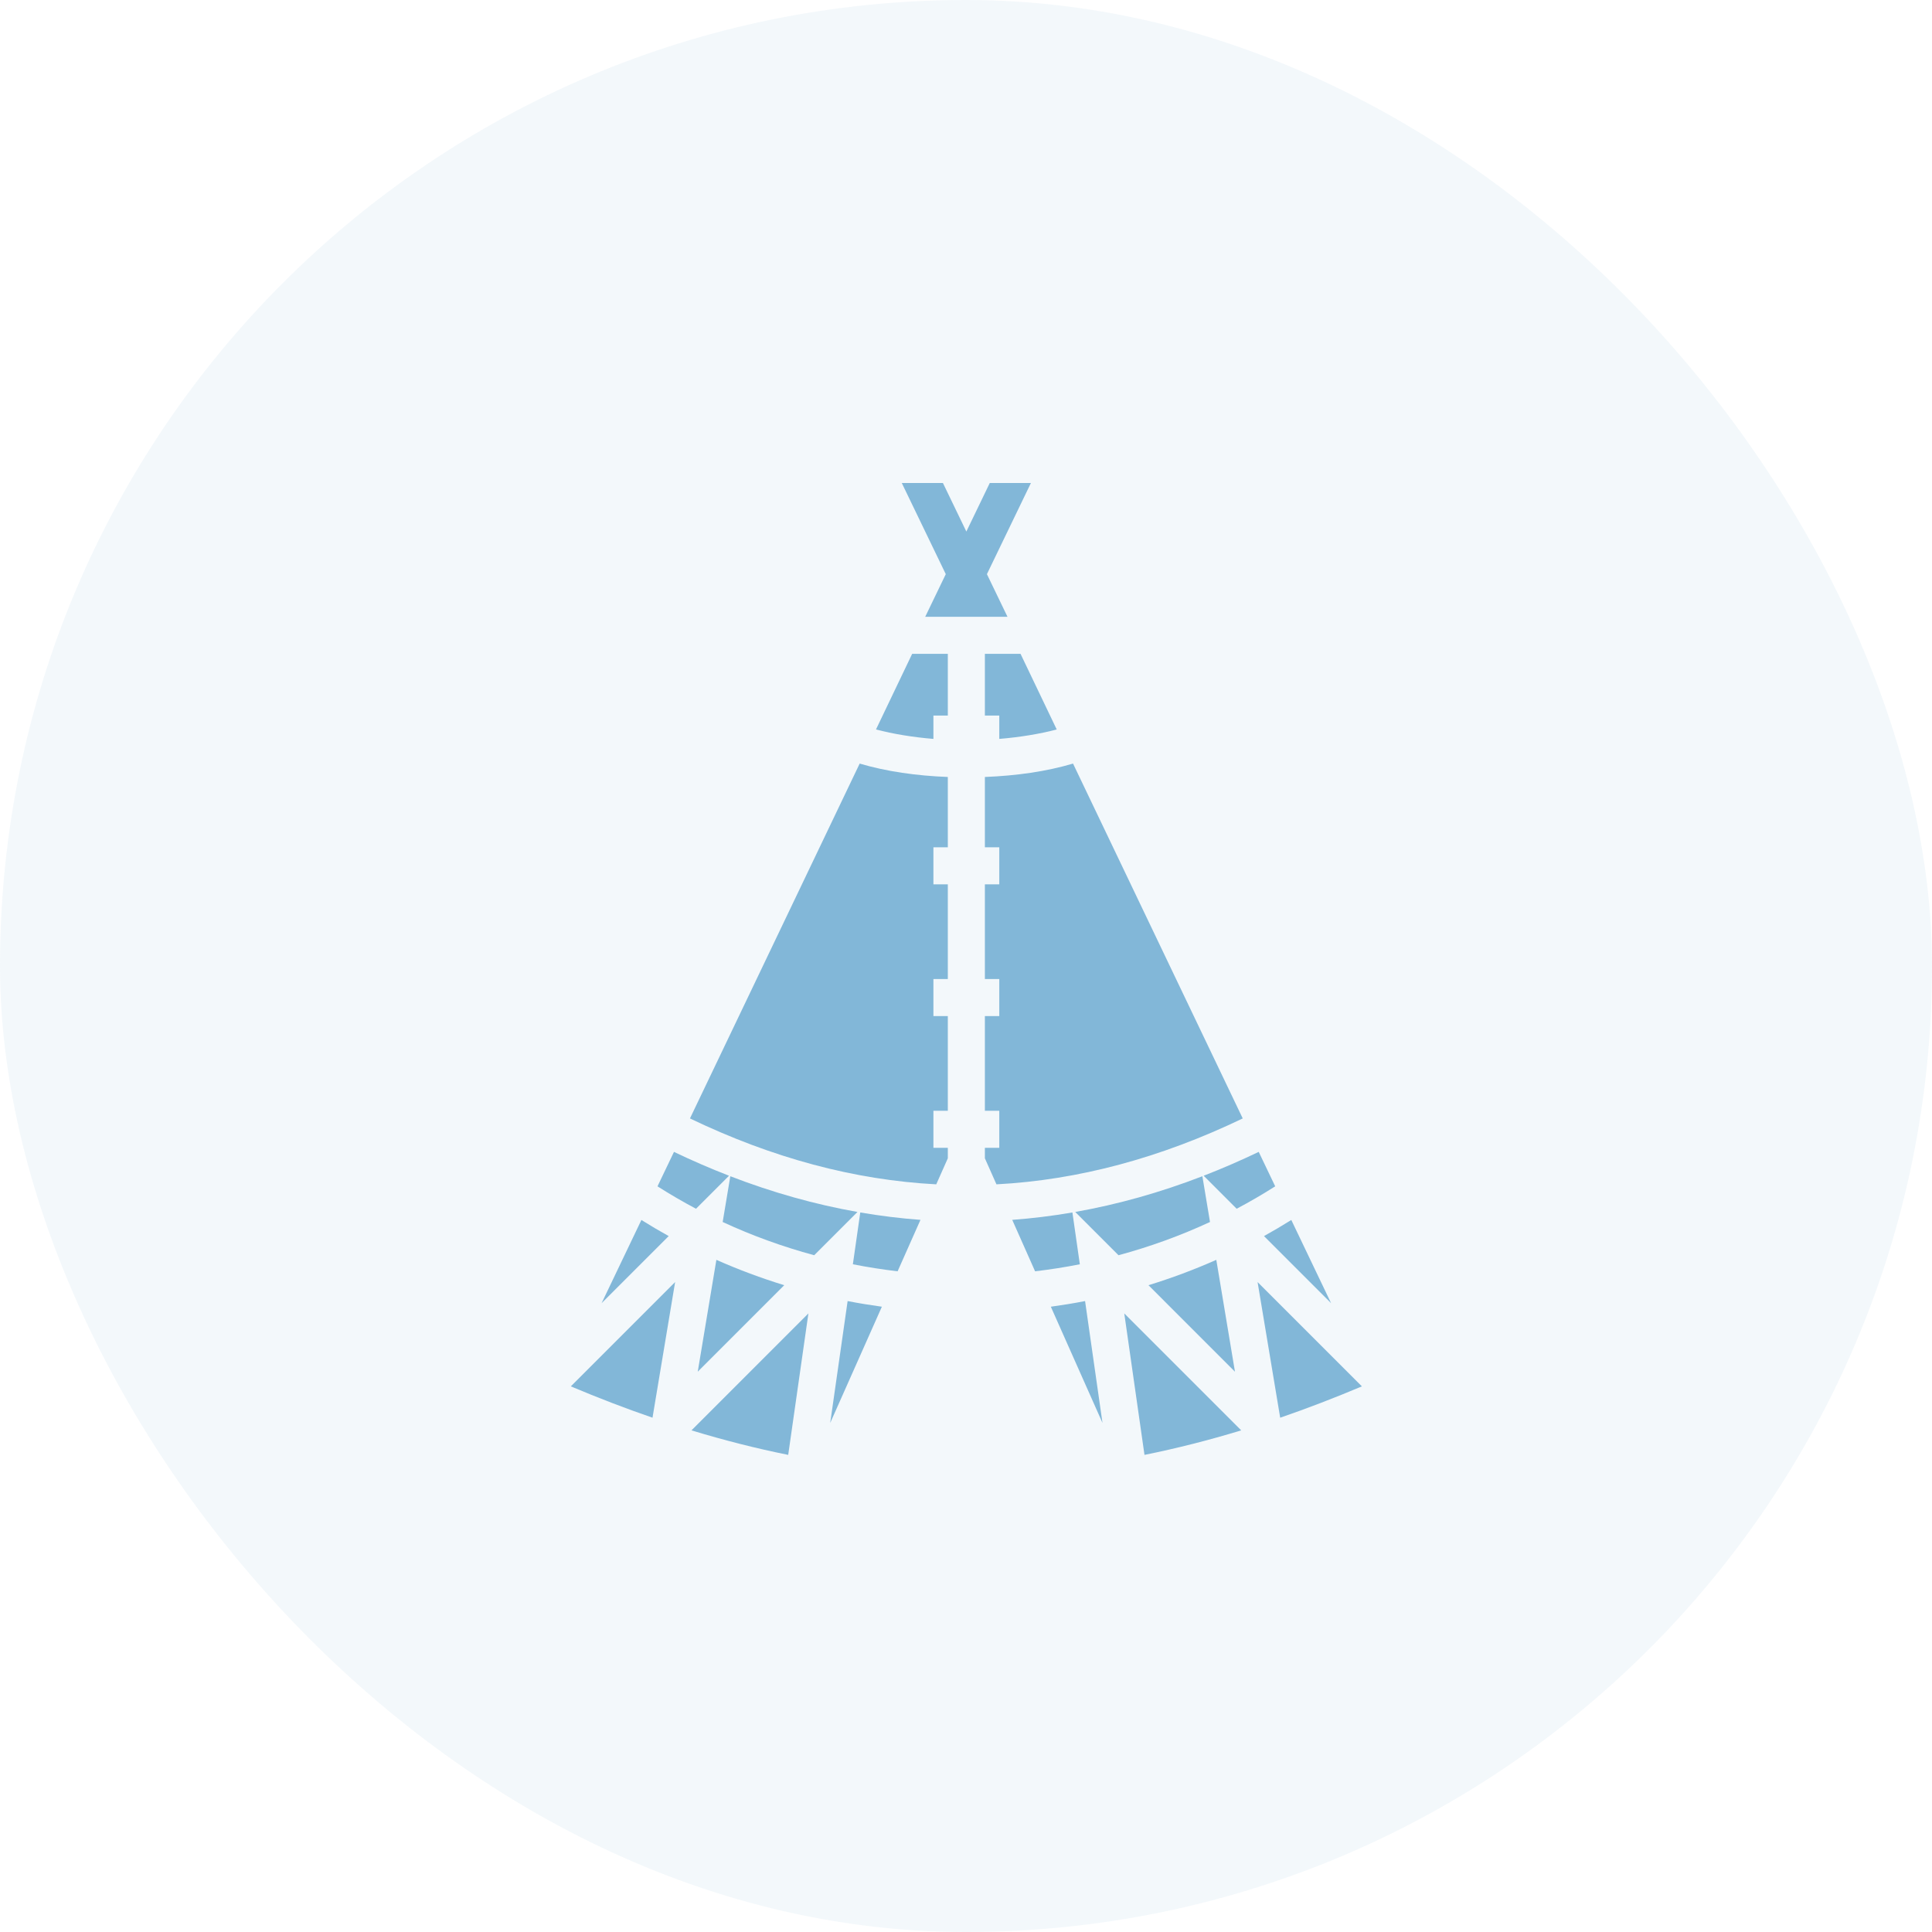
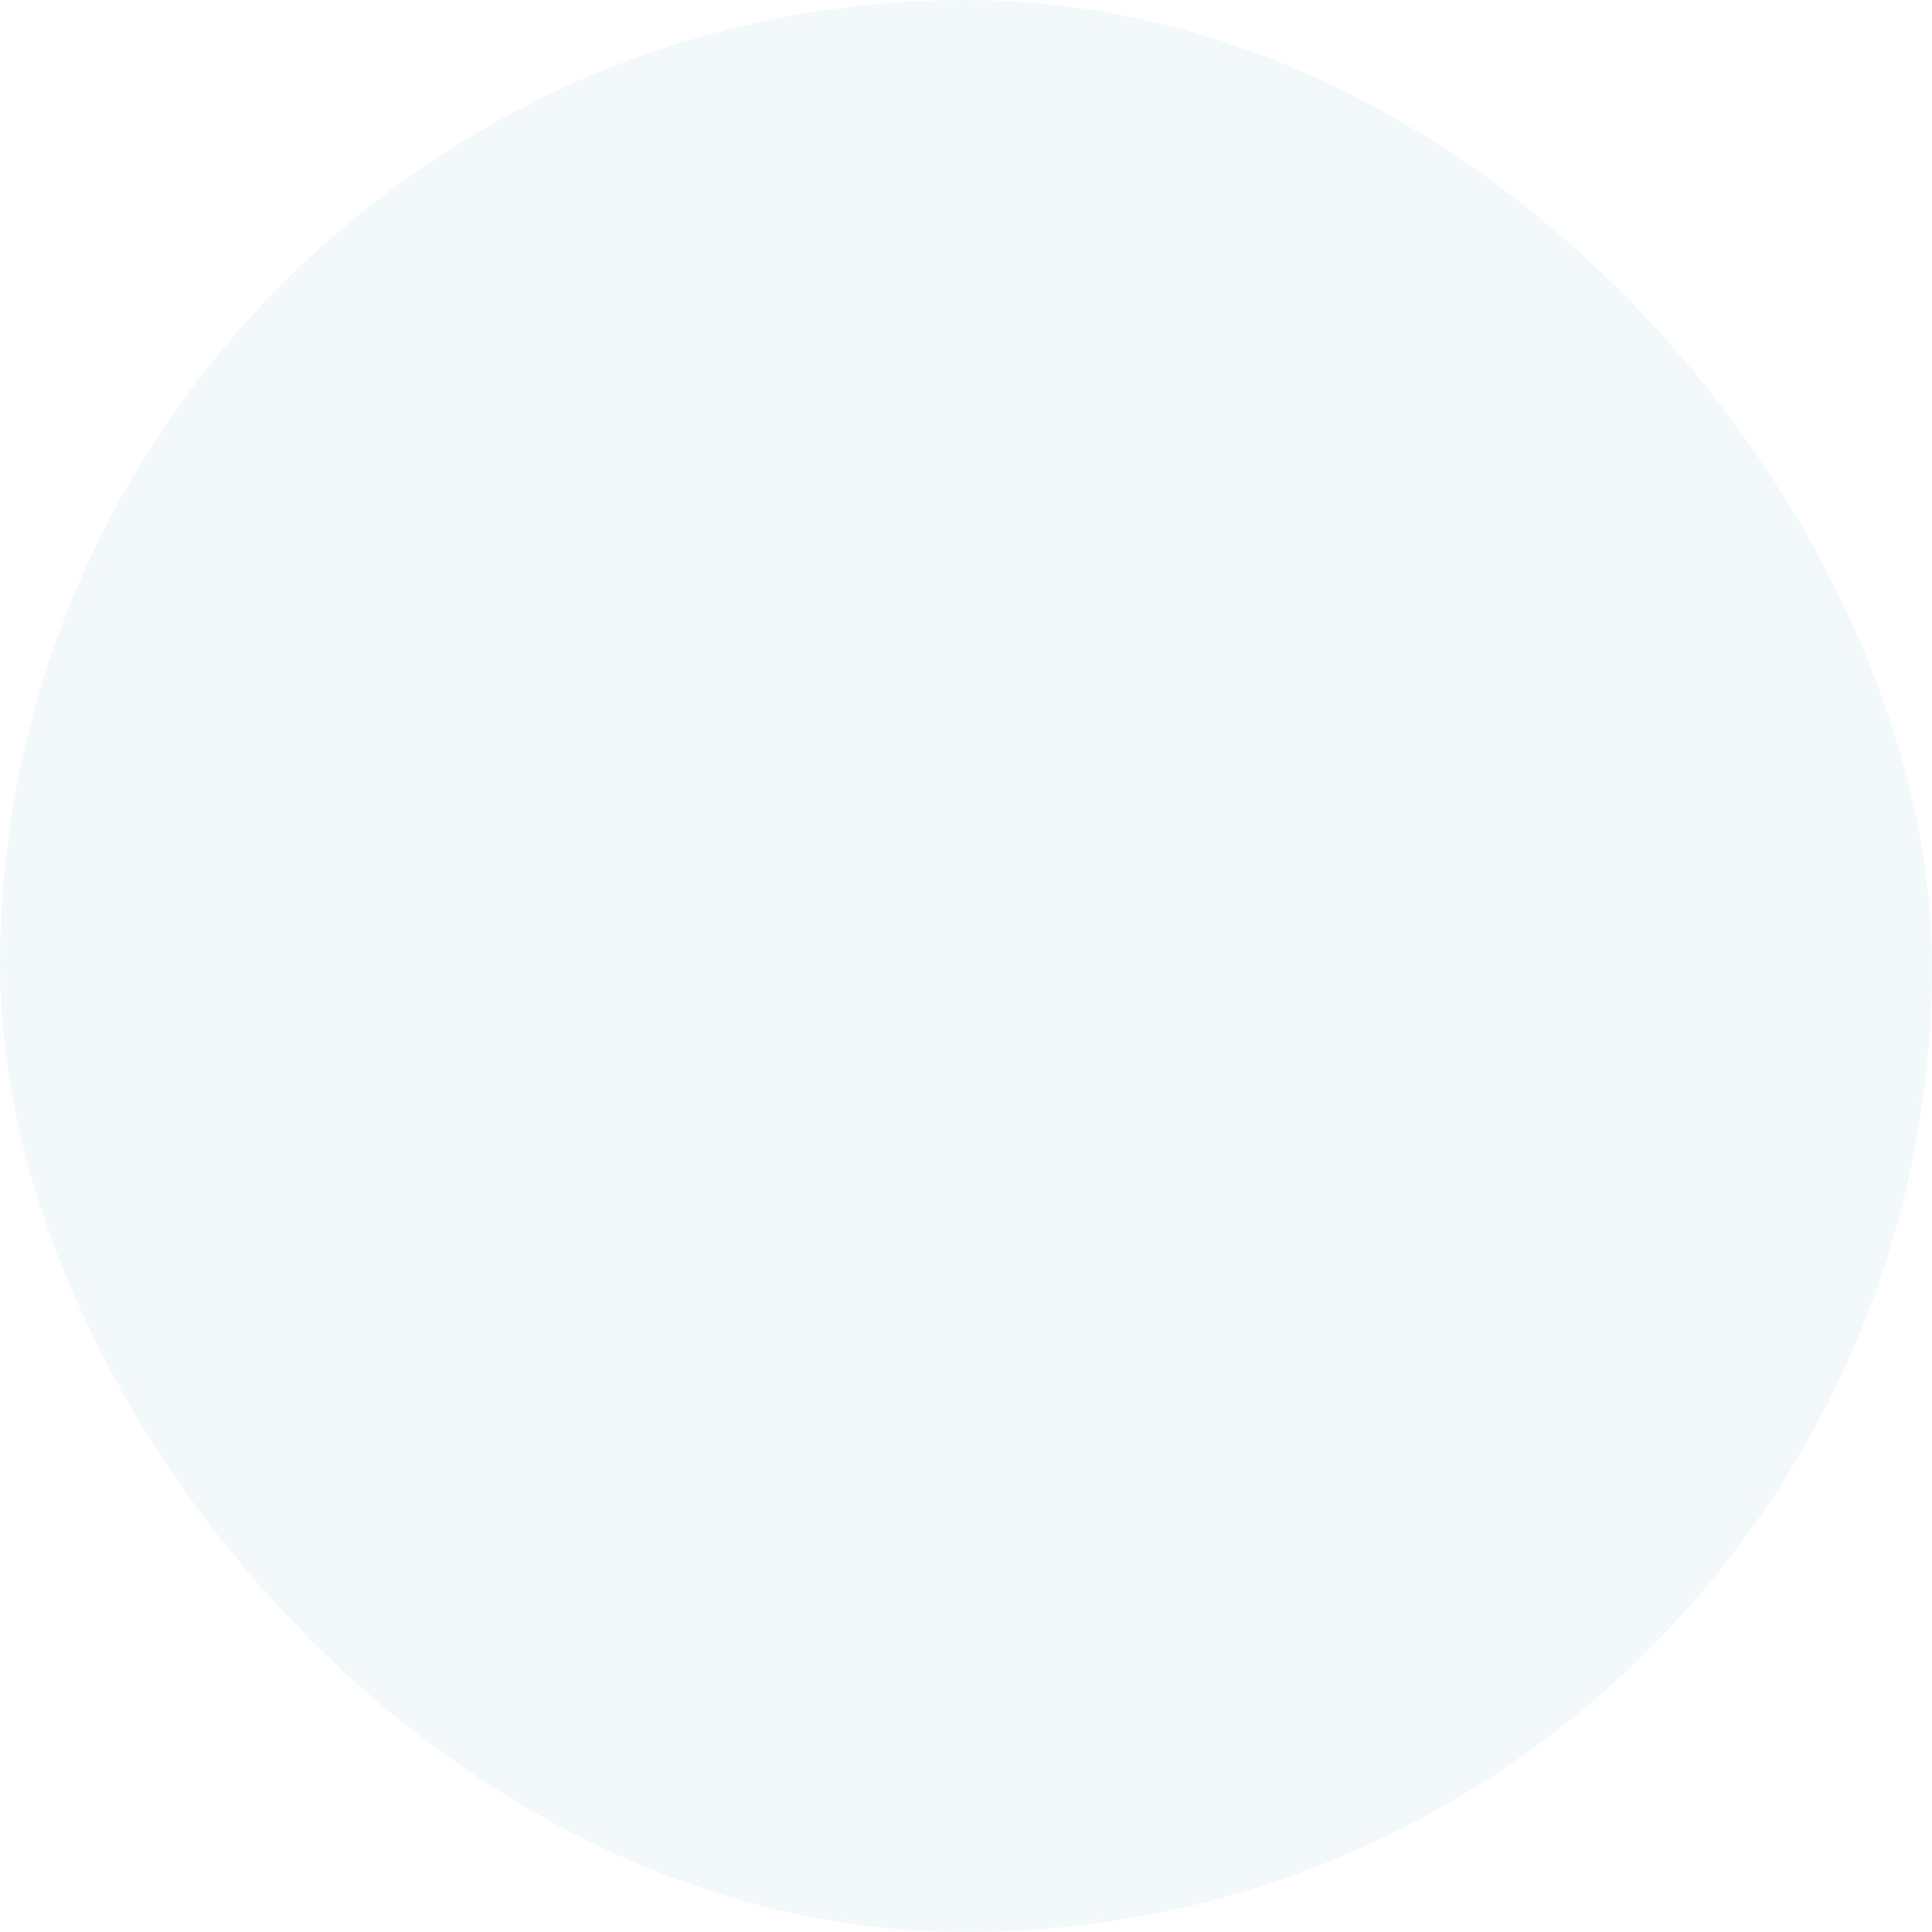
<svg xmlns="http://www.w3.org/2000/svg" width="88" height="88" viewBox="0 0 88 88" fill="none">
  <rect width="88" height="88" rx="44" fill="#82B7D8" fill-opacity="0.1" />
-   <path d="M41.075 22L43.079 26.152L42.142 28.094H44.015L44.016 28.093L44.017 28.094H45.89L44.953 26.152L46.957 22H45.083L44.016 24.211L42.949 22H41.075ZM41.548 29.781L39.9 33.226C40.683 33.432 41.58 33.579 42.516 33.656V32.594H43.172V29.781H41.548ZM44.86 29.781V32.594H45.516V33.656C46.452 33.579 47.349 33.432 48.132 33.226L46.484 29.781H44.86ZM39.157 34.78L31.427 50.943C35.185 52.748 38.916 53.748 42.645 53.945L43.172 52.759V52.281H42.516V50.594H43.172V46.281H42.516V44.594H43.172V40.281H42.516V38.594H43.172V35.39C41.755 35.336 40.371 35.141 39.157 34.78ZM48.875 34.78C47.66 35.141 46.276 35.336 44.86 35.39V38.594H45.516V40.281H44.86V44.594H45.516V46.281H44.86V50.594H45.516V52.281H44.86V52.759L45.387 53.945C49.116 53.748 52.847 52.748 56.605 50.943L48.875 34.78ZM30.699 52.466L29.948 54.036C30.522 54.401 31.107 54.741 31.703 55.057L33.207 53.553C32.37 53.229 31.533 52.866 30.698 52.466L30.699 52.466ZM57.333 52.466C56.498 52.866 55.662 53.229 54.825 53.553L56.328 55.057C56.925 54.741 57.51 54.401 58.084 54.036L57.333 52.466L57.333 52.466ZM33.265 53.576L32.917 55.66C34.267 56.286 35.663 56.79 37.086 57.174L39.057 55.203C37.123 54.861 35.191 54.319 33.265 53.576L33.265 53.576ZM54.767 53.576C52.84 54.319 50.909 54.861 48.975 55.203L50.946 57.174C52.369 56.79 53.764 56.286 55.114 55.66L54.767 53.576V53.576ZM39.184 55.226L38.847 57.586C39.522 57.719 40.202 57.825 40.885 57.906L41.926 55.563C41.012 55.495 40.098 55.383 39.184 55.226ZM48.847 55.226C47.934 55.383 47.02 55.495 46.106 55.563L47.147 57.906C47.83 57.825 48.51 57.719 49.185 57.586L48.847 55.226ZM29.215 55.568L27.402 59.358L30.459 56.302C30.038 56.069 29.624 55.824 29.215 55.568L29.215 55.568ZM58.817 55.568C58.408 55.824 57.993 56.069 57.573 56.302L60.63 59.358L58.817 55.568L58.817 55.568ZM32.63 57.384L31.781 62.479L35.721 58.539C34.673 58.217 33.64 57.832 32.63 57.384ZM55.401 57.384C54.392 57.832 53.359 58.217 52.311 58.539L56.251 62.48L55.401 57.384ZM30.751 58.396L26 63.147C27.253 63.675 28.493 64.152 29.721 64.574L30.751 58.396V58.396ZM57.281 58.396L58.311 64.575C59.539 64.152 60.778 63.676 62.032 63.147L57.281 58.396L57.281 58.396ZM38.608 59.262L37.815 64.813L40.168 59.519C39.646 59.447 39.126 59.363 38.608 59.262V59.262ZM49.424 59.262C48.906 59.363 48.386 59.447 47.864 59.519L50.217 64.813L49.424 59.262V59.262ZM36.822 59.824L31.496 65.151C32.978 65.602 34.445 65.974 35.902 66.268L36.822 59.824ZM51.209 59.824L52.13 66.268C53.587 65.974 55.054 65.602 56.536 65.151L51.209 59.824H51.209Z" fill="#82B7D8" />
</svg>